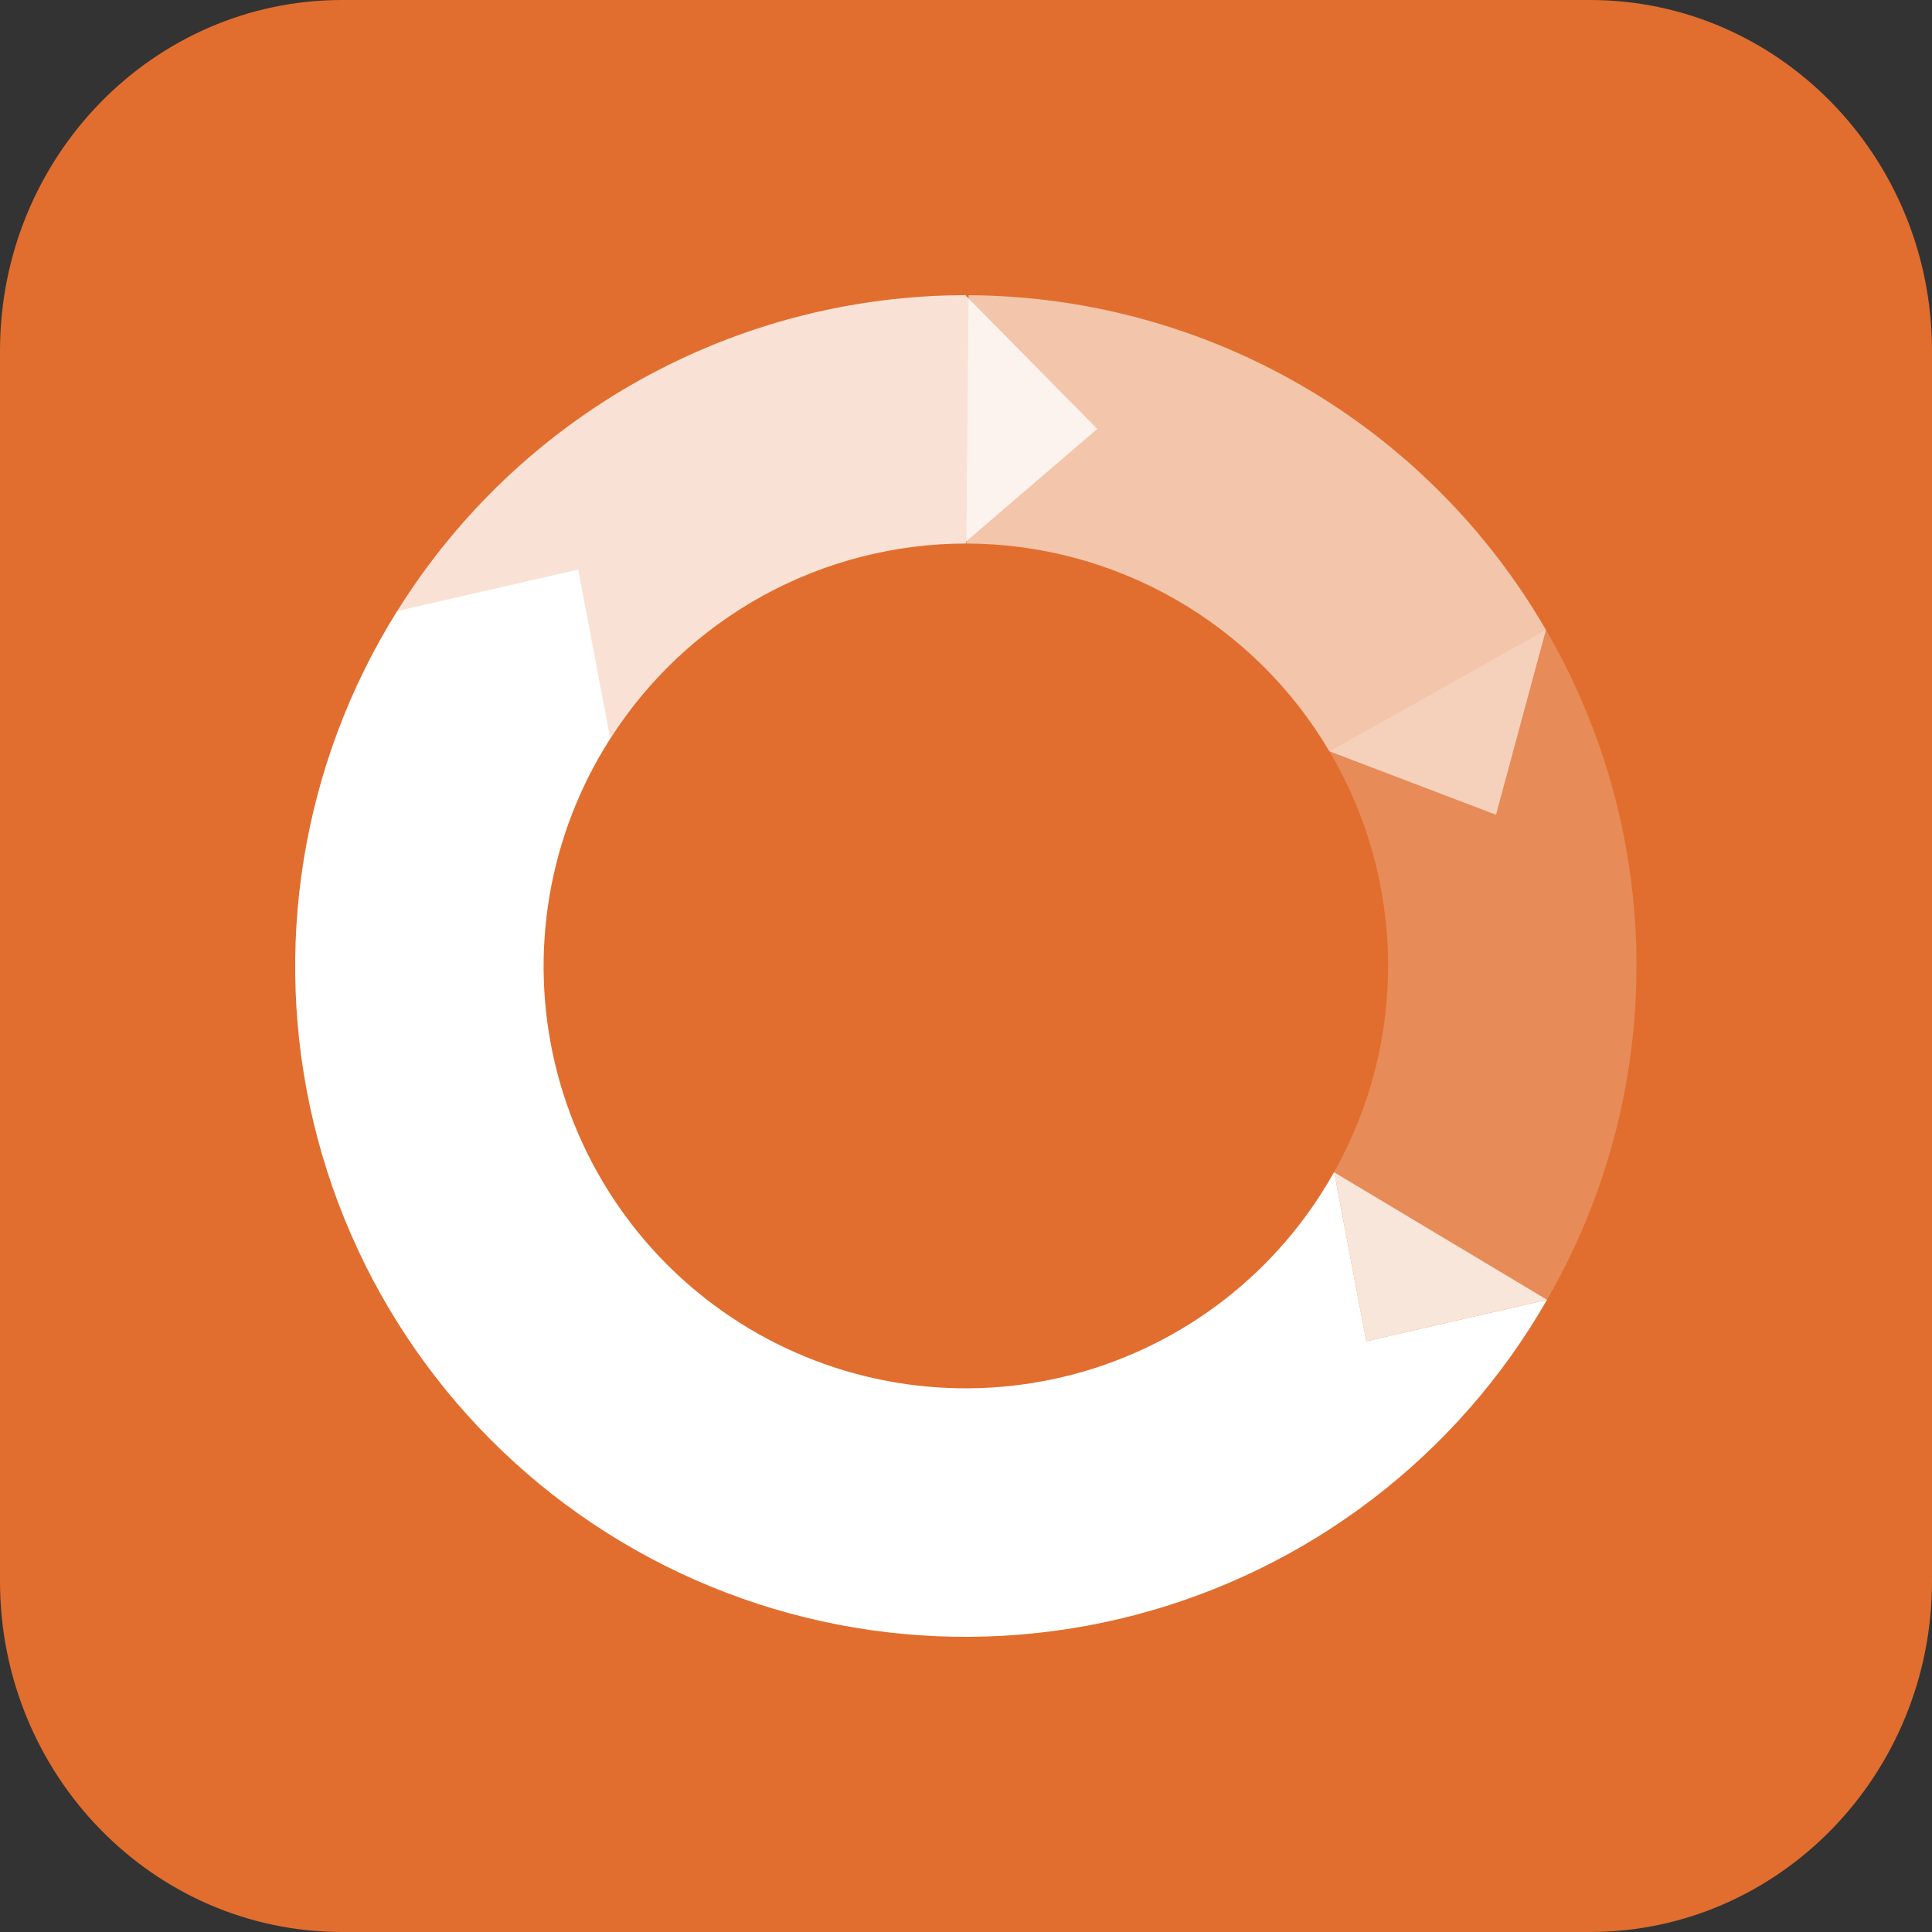
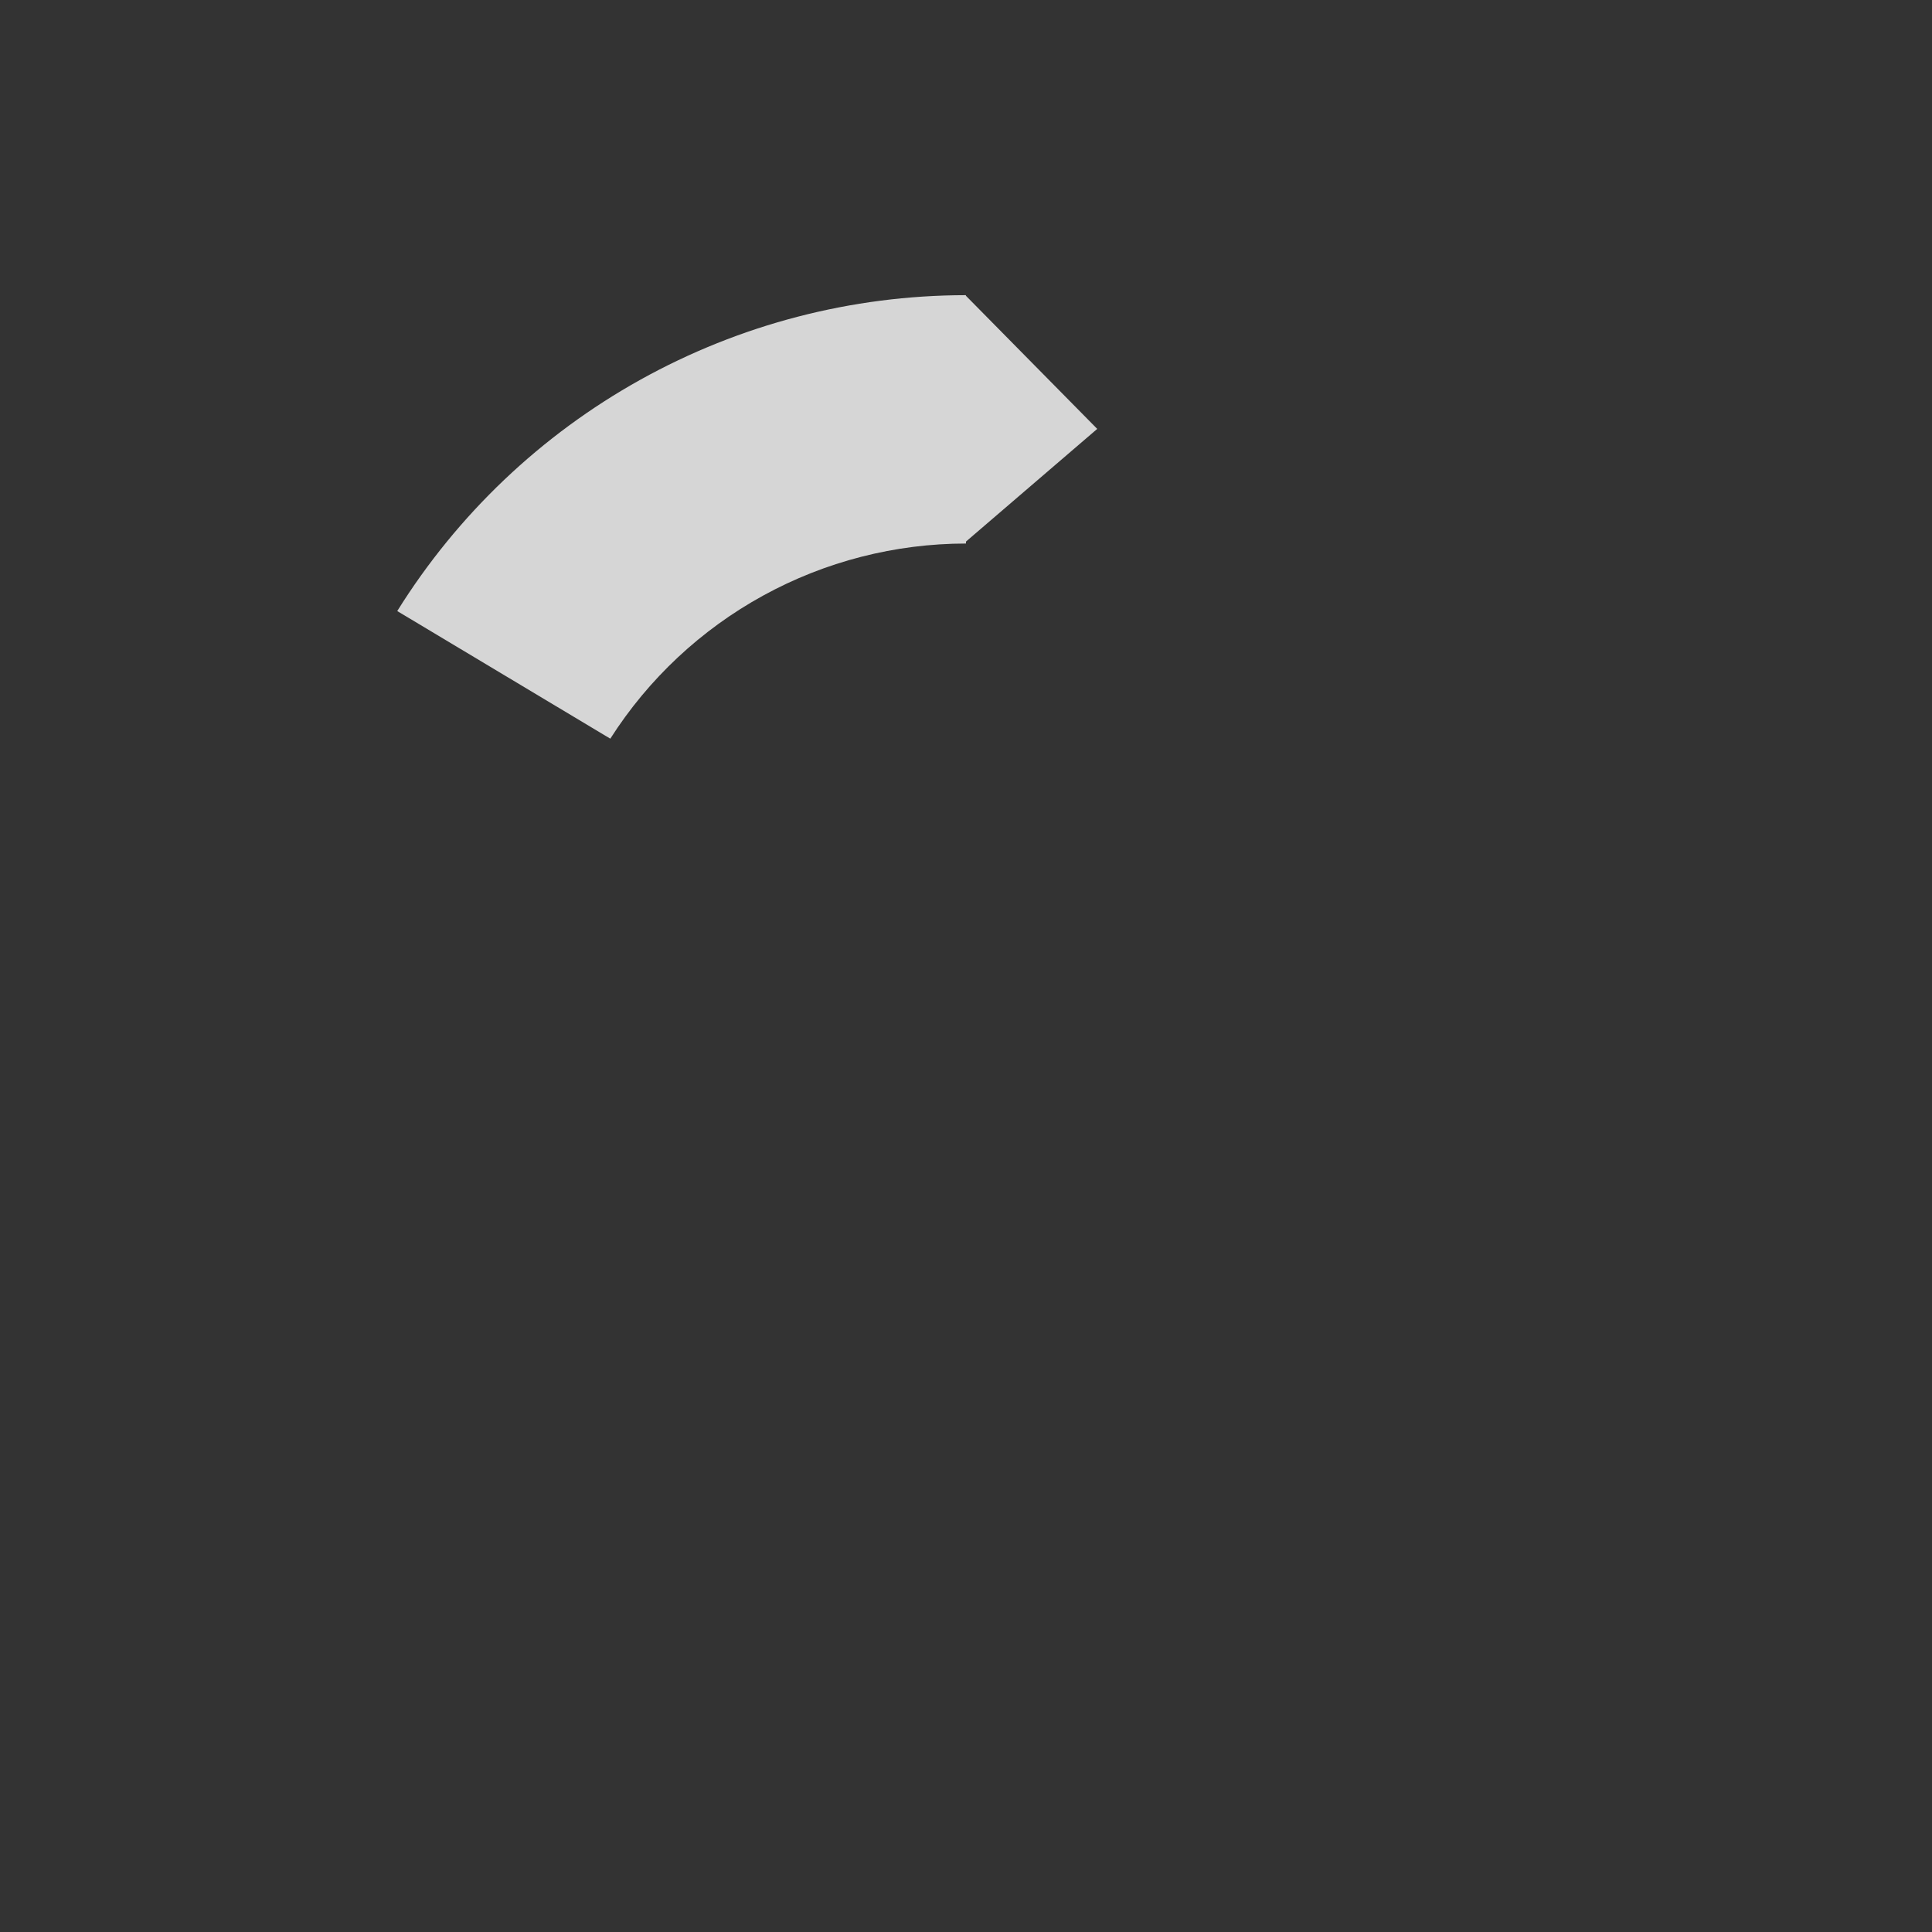
<svg xmlns="http://www.w3.org/2000/svg" width="720" height="720" viewBox="0 0 720 720" fill="none">
  <rect x="0" y="0" width="720" height="720" fill="#333333" stroke="none" />
-   <path d="M592.5 0H127.5C57.084 0 0 58.547 0 130.769V589.231C0 661.453 57.084 720 127.5 720H592.5C662.916 720 720 661.453 720 589.231V130.769C720 58.547 662.916 0 592.5 0Z" fill="#E16E2E" />
-   <path d="M609.868 359.92C609.905 315.943 598.261 272.745 576.129 234.744L548.46 250.27L495.447 280.03C509.466 303.718 517.005 330.679 517.305 358.204C517.605 385.728 510.656 412.847 497.157 436.835L576.523 484.371H576.618L576.56 484.335C598.411 446.515 609.9 403.599 609.868 359.92Z" fill="white" fill-opacity="0.2" />
-   <path d="M509.182 499.855L576.522 484.365L497.156 436.836L497.222 436.872L509.182 499.855Z" fill="#F9E6DA" />
-   <path d="M576.129 234.744C554.266 196.99 522.906 165.614 485.163 143.734C447.421 121.854 404.61 110.232 360.986 110.021L360.16 202.566C387.478 202.62 414.312 209.783 438.023 223.351C461.735 236.918 481.507 256.424 495.396 279.949H495.44V280H495.484L557.52 303.637L576.129 234.744Z" fill="white" fill-opacity="0.6" />
  <path d="M408.906 159.838L359.955 110.212V110H359.779C317.401 110.06 275.733 120.896 238.694 141.49C201.654 162.083 170.459 191.757 148.041 227.723L227.444 275.281C241.653 253.003 261.245 234.663 284.41 221.954C307.575 209.244 333.569 202.574 359.991 202.559V201.828L408.906 159.838Z" fill="white" fill-opacity="0.8" />
-   <path d="M509.182 499.855L497.222 436.88L497.156 436.836C486.886 455.213 473.032 471.341 456.415 484.265C439.797 497.188 420.755 506.644 400.416 512.072C380.077 517.5 358.855 518.789 338.009 515.864C317.162 512.939 297.115 505.858 279.055 495.041C260.995 484.225 245.291 469.893 232.872 452.895C220.453 435.897 211.572 416.578 206.756 396.085C201.941 375.591 201.288 354.339 204.836 333.588C208.385 312.838 216.063 293.01 227.415 275.282L215.484 212.256L148.012 227.724C130.402 255.881 118.583 287.268 113.246 320.048C107.91 352.828 109.163 386.343 116.932 418.633C124.701 450.923 138.831 481.339 158.494 508.103C178.158 534.867 202.96 557.441 231.451 574.505C259.942 591.569 291.549 602.781 324.424 607.484C357.299 612.186 390.782 610.286 422.914 601.894C455.046 593.503 485.182 578.787 511.56 558.61C537.938 538.432 560.027 513.197 576.537 484.38L509.182 499.855Z" fill="white" />
</svg>